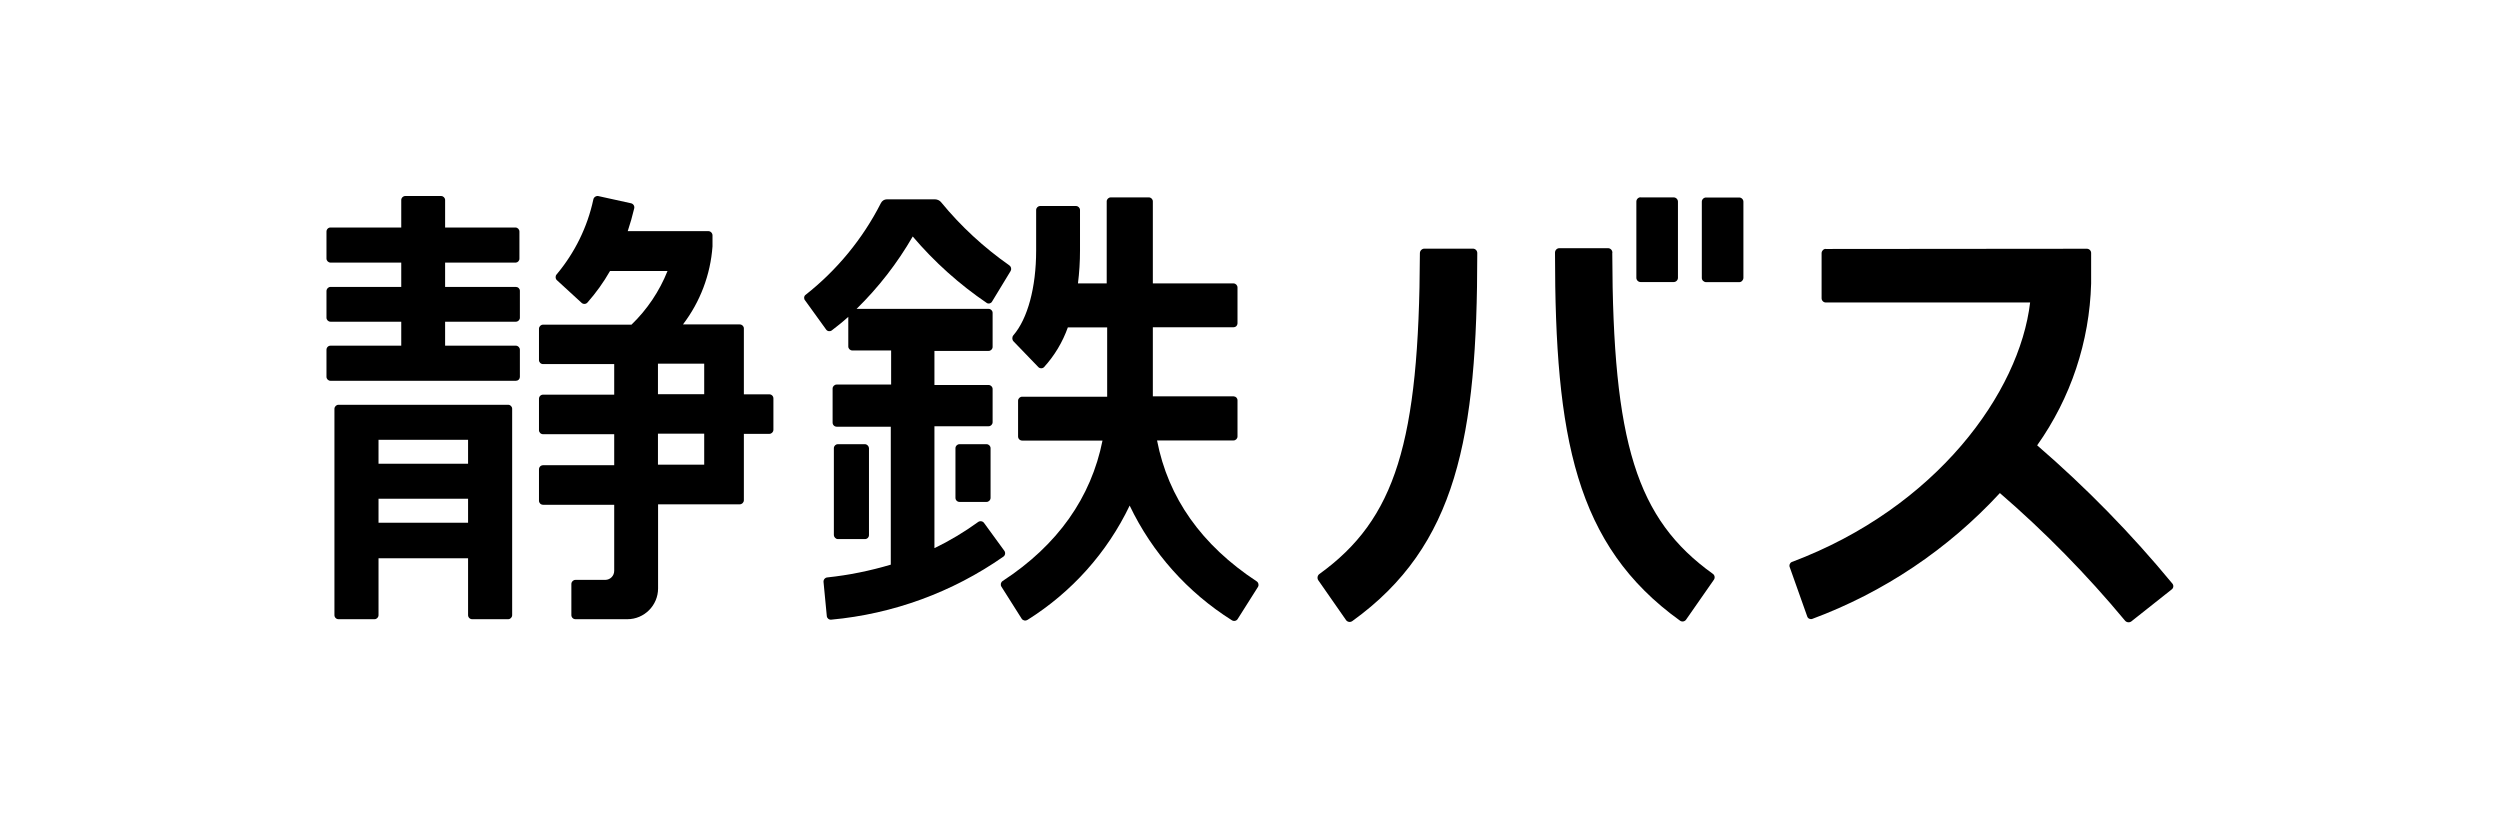
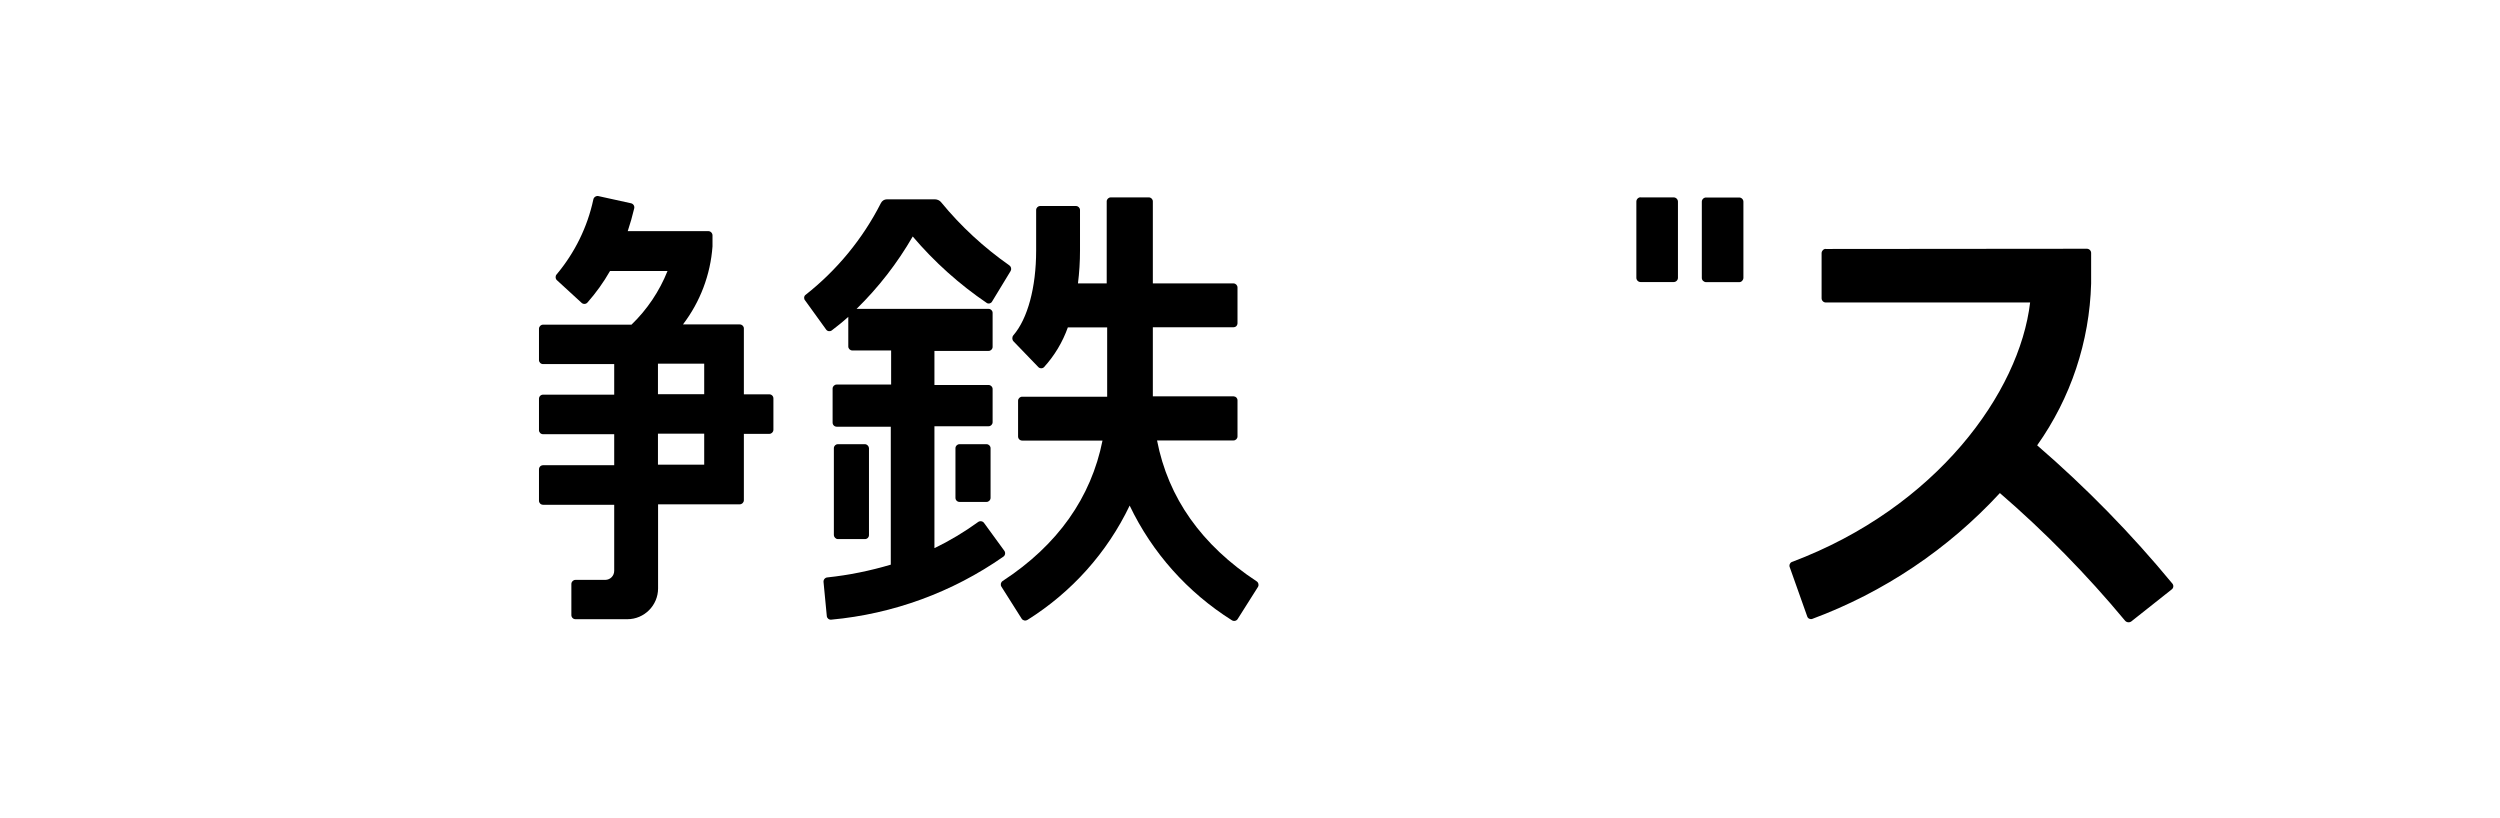
<svg xmlns="http://www.w3.org/2000/svg" id="b" data-name="レイヤー_2" viewBox="0 0 220 72">
  <defs>
    <style>
      .g {
        fill: none;
      }
    </style>
  </defs>
  <g id="c" data-name="ナビ">
    <g id="d" data-name="レイヤー_2">
      <g id="e" data-name="レイヤー_1-2">
        <rect x="73.38" y="39.09" width="3.09" height="8.35" rx=".35" ry=".35" />
        <path d="M84.44,39.09h2.38c.19,0,.35.16.35.35v4.37c0,.2-.16.36-.36.36h-2.37c-.2,0-.36-.16-.36-.36h0v-4.37c0-.19.16-.35.35-.35,0,0,0,0,.01,0Z" />
        <path d="M101.82,38.76h6.73c.19,0,.35-.16.35-.35,0,0,0,0,0-.01v-3.17c0-.19-.14-.34-.33-.35,0,0-.01,0-.02,0h-7.1v-6.08h7.1c.19,0,.34-.14.35-.33,0,0,0-.01,0-.02v-3.15c0-.19-.15-.35-.34-.36,0,0,0,0-.01,0h-7.1v-7.22c0-.19-.16-.35-.35-.35,0,0,0,0-.01,0h-3.34c-.19,0-.35.15-.36.34,0,0,0,0,0,.01v7.22h-2.53c.12-.95.18-1.92.18-2.88v-3.58c0-.19-.16-.35-.35-.35-.01,0-.02,0-.03,0h-3.13c-.19,0-.35.16-.35.35v3.58c0,3.24-.75,5.99-2,7.44-.13.15-.13.38,0,.53l2.19,2.27c.13.14.35.15.49.02,0,0,.01-.01.02-.02.92-1.01,1.63-2.2,2.09-3.49h3.46v6.1h-7.48c-.19,0-.35.15-.36.34,0,0,0,0,0,.01v3.15c0,.2.16.36.36.36h7.07c-1,5-3.93,9.19-8.79,12.36-.16.11-.21.32-.11.49l1.79,2.83c.11.16.33.21.5.1,0,0,0,0,.01,0,3.89-2.44,7.01-5.92,8.99-10.06,1.98,4.15,5.1,7.64,8.99,10.09.17.11.4.07.51-.1l1.79-2.83c.1-.17.05-.38-.11-.49-4.85-3.19-7.79-7.34-8.77-12.4Z" />
        <path d="M82.23,48.22v-10.71h4.77c.19,0,.35-.16.35-.36v-2.92c0-.19-.16-.35-.35-.35h-4.77v-3h4.77c.19,0,.35-.16.35-.35v-3c0-.19-.16-.35-.35-.35h-11.62c1.93-1.89,3.59-4.03,4.94-6.37,1.9,2.24,4.1,4.21,6.53,5.86.16.09.36.03.45-.13,0,0,0,0,0,0l1.64-2.7c.09-.17.04-.38-.12-.49-2.24-1.57-4.26-3.43-5.99-5.54-.13-.17-.33-.26-.54-.27h-4.25c-.22,0-.42.13-.52.33-1.6,3.15-3.88,5.92-6.66,8.1-.13.13-.13.34,0,.48l1.84,2.55c.11.16.33.19.49.08,0,0,0,0,0,0,.49-.37,1-.78,1.46-1.2v2.61c0,.19.16.35.35.35h3.42v3h-4.79c-.19,0-.35.15-.36.34,0,0,0,0,0,.01v3c0,.2.16.36.36.36h4.76v12.14c-1.82.54-3.68.92-5.56,1.12-.21.01-.37.18-.36.39l.29,3.02c.02.19.19.33.39.31,0,0,0,0,0,0,5.44-.5,10.66-2.41,15.14-5.54.17-.11.21-.34.1-.51l-1.8-2.47c-.12-.16-.36-.19-.52-.07,0,0,0,0,0,0-1.2.87-2.48,1.64-3.82,2.29Z" />
-         <path d="M29.43,54.13c0,.2.16.36.36.36h3.17c.19,0,.35-.16.35-.36v-5h7.88v5c0,.2.16.36.36.36h3.17c.19,0,.35-.16.35-.36v-18.16c0-.19-.16-.35-.35-.35h-14.93c-.19,0-.35.15-.36.35v18.16ZM33.31,46v-2.11h7.88v2.11h-7.88ZM41.19,40.81h-7.88v-2.11h7.88v2.11Z" />
-         <path d="M39.17,17.6c0-.19-.16-.35-.35-.35h-3.16c-.19,0-.35.16-.35.35v2.42h-6.23c-.19,0-.35.16-.35.36v2.37c0,.19.15.35.35.36h6.23v2.14h-6.23c-.18,0-.33.15-.35.33v2.38c0,.19.16.35.35.35h6.23v2.11h-6.23c-.19,0-.35.16-.35.36v2.38c0,.19.16.35.35.35h16.32c.19,0,.34-.14.35-.33,0,0,0-.01,0-.02v-2.38c0-.19-.15-.35-.34-.36,0,0,0,0-.01,0h-6.23v-2.11h6.23c.19,0,.35-.16.35-.35h0v-2.38c-.01-.19-.16-.33-.35-.33h-6.23v-2.14h6.23c.18-.02.32-.18.31-.36v-2.37c0-.19-.15-.35-.34-.36,0,0,0,0-.01,0h-6.19v-2.42Z" />
        <path d="M62.7,21.66v-.9c.02-.21-.13-.4-.34-.42,0,0,0,0-.01,0h-7.11c.22-.66.41-1.32.57-2,.05-.2-.07-.4-.27-.45,0,0,0,0,0,0l-2.91-.64c-.2-.02-.39.12-.42.32-.52,2.42-1.63,4.67-3.22,6.57-.13.14-.13.36,0,.5l2.18,2c.14.14.37.14.51,0,0,0,0,0,0,0,.76-.86,1.43-1.79,2-2.79h5.06c-.71,1.78-1.79,3.39-3.17,4.72h-7.78c-.19,0-.35.15-.36.35v2.77c0,.19.16.35.36.35h6.26v2.69h-6.26c-.2,0-.36.16-.36.36h0v2.77c0,.19.16.35.36.35h6.26v2.73h-6.26c-.2,0-.36.16-.36.36h0v2.77c0,.19.16.35.36.35h6.26v5.81h0c0,.44-.34.79-.78.8h-2.63c-.19,0-.35.15-.36.35v2.75c0,.2.16.36.36.36h4.57c1.49,0,2.7-1.22,2.7-2.71v-7.4h7.19c.19,0,.35-.15.36-.35v-5.85h2.24c.19,0,.35-.15.36-.35v-2.77c0-.2-.16-.36-.36-.36h-2.24v-5.8c0-.19-.16-.35-.36-.35h-5c1.52-1.99,2.42-4.38,2.6-6.87ZM57.9,32h4.07v2.69h-4.07v-2.69ZM61.97,40.89h-4.07v-2.73h4.07v2.73Z" />
        <path d="M144.37,17.37h2.91c.21,0,.38.17.38.38v6.7c0,.2-.17.37-.37.37h-2.92c-.2,0-.37-.17-.37-.37h0v-6.71c0-.21.17-.38.38-.38h0Z" />
        <path d="M149.76,24.46c0,.2.17.36.37.37h2.92c.2,0,.36-.17.37-.37v-6.71c0-.2-.17-.37-.37-.37h0s-2.92,0-2.92,0c-.2,0-.37.17-.37.37h0v6.71Z" />
-         <path d="M116.11,50.51c-.17.12-.22.36-.11.54l2.46,3.53c.13.17.38.2.55.07,0,0,0,0,0,0,9.18-6.61,10.99-16.15,10.99-32.38,0-.21-.16-.38-.37-.39,0,0,0,0,0,0h-4.3c-.21.01-.38.19-.38.4-.06,16.66-2.15,23.4-8.84,28.23Z" />
-         <path d="M141.89,22.25c.01-.21-.15-.4-.37-.41,0,0,0,0,0,0h-4.3c-.21,0-.38.18-.38.39,0,16.22,1.78,25.76,10.99,32.38.16.13.4.1.53-.06,0,0,0,0,0,0l2.46-3.53c.12-.17.08-.41-.1-.53,0,0,0,0,0,0-6.71-4.81-8.8-11.53-8.84-28.23Z" />
        <path d="M160.67,21.9c-.2,0-.36.17-.37.37v3.98c0,.2.17.37.37.37h17.98c-.93,7.9-8.21,18.04-20.98,22.84-.17.08-.25.29-.17.46l1.53,4.31c.05.19.25.29.43.24,0,0,0,0,0,0,6.31-2.34,11.97-6.14,16.53-11.08,3.96,3.42,7.64,7.17,10.99,11.2.13.18.38.23.57.1l3.56-2.82c.16-.12.19-.34.07-.5,0,0,0,0,0,0-3.62-4.39-7.6-8.46-11.91-12.18,2.96-4.17,4.61-9.13,4.75-14.24v-2.69c0-.2-.17-.37-.37-.37,0,0,0,0-.01,0l-22.98.02Z" />
      </g>
    </g>
  </g>
  <g id="f" data-name="SVG書き出し枠">
-     <rect class="g" width="220" height="72" rx="8" ry="8" />
-   </g>
+     </g>
</svg>